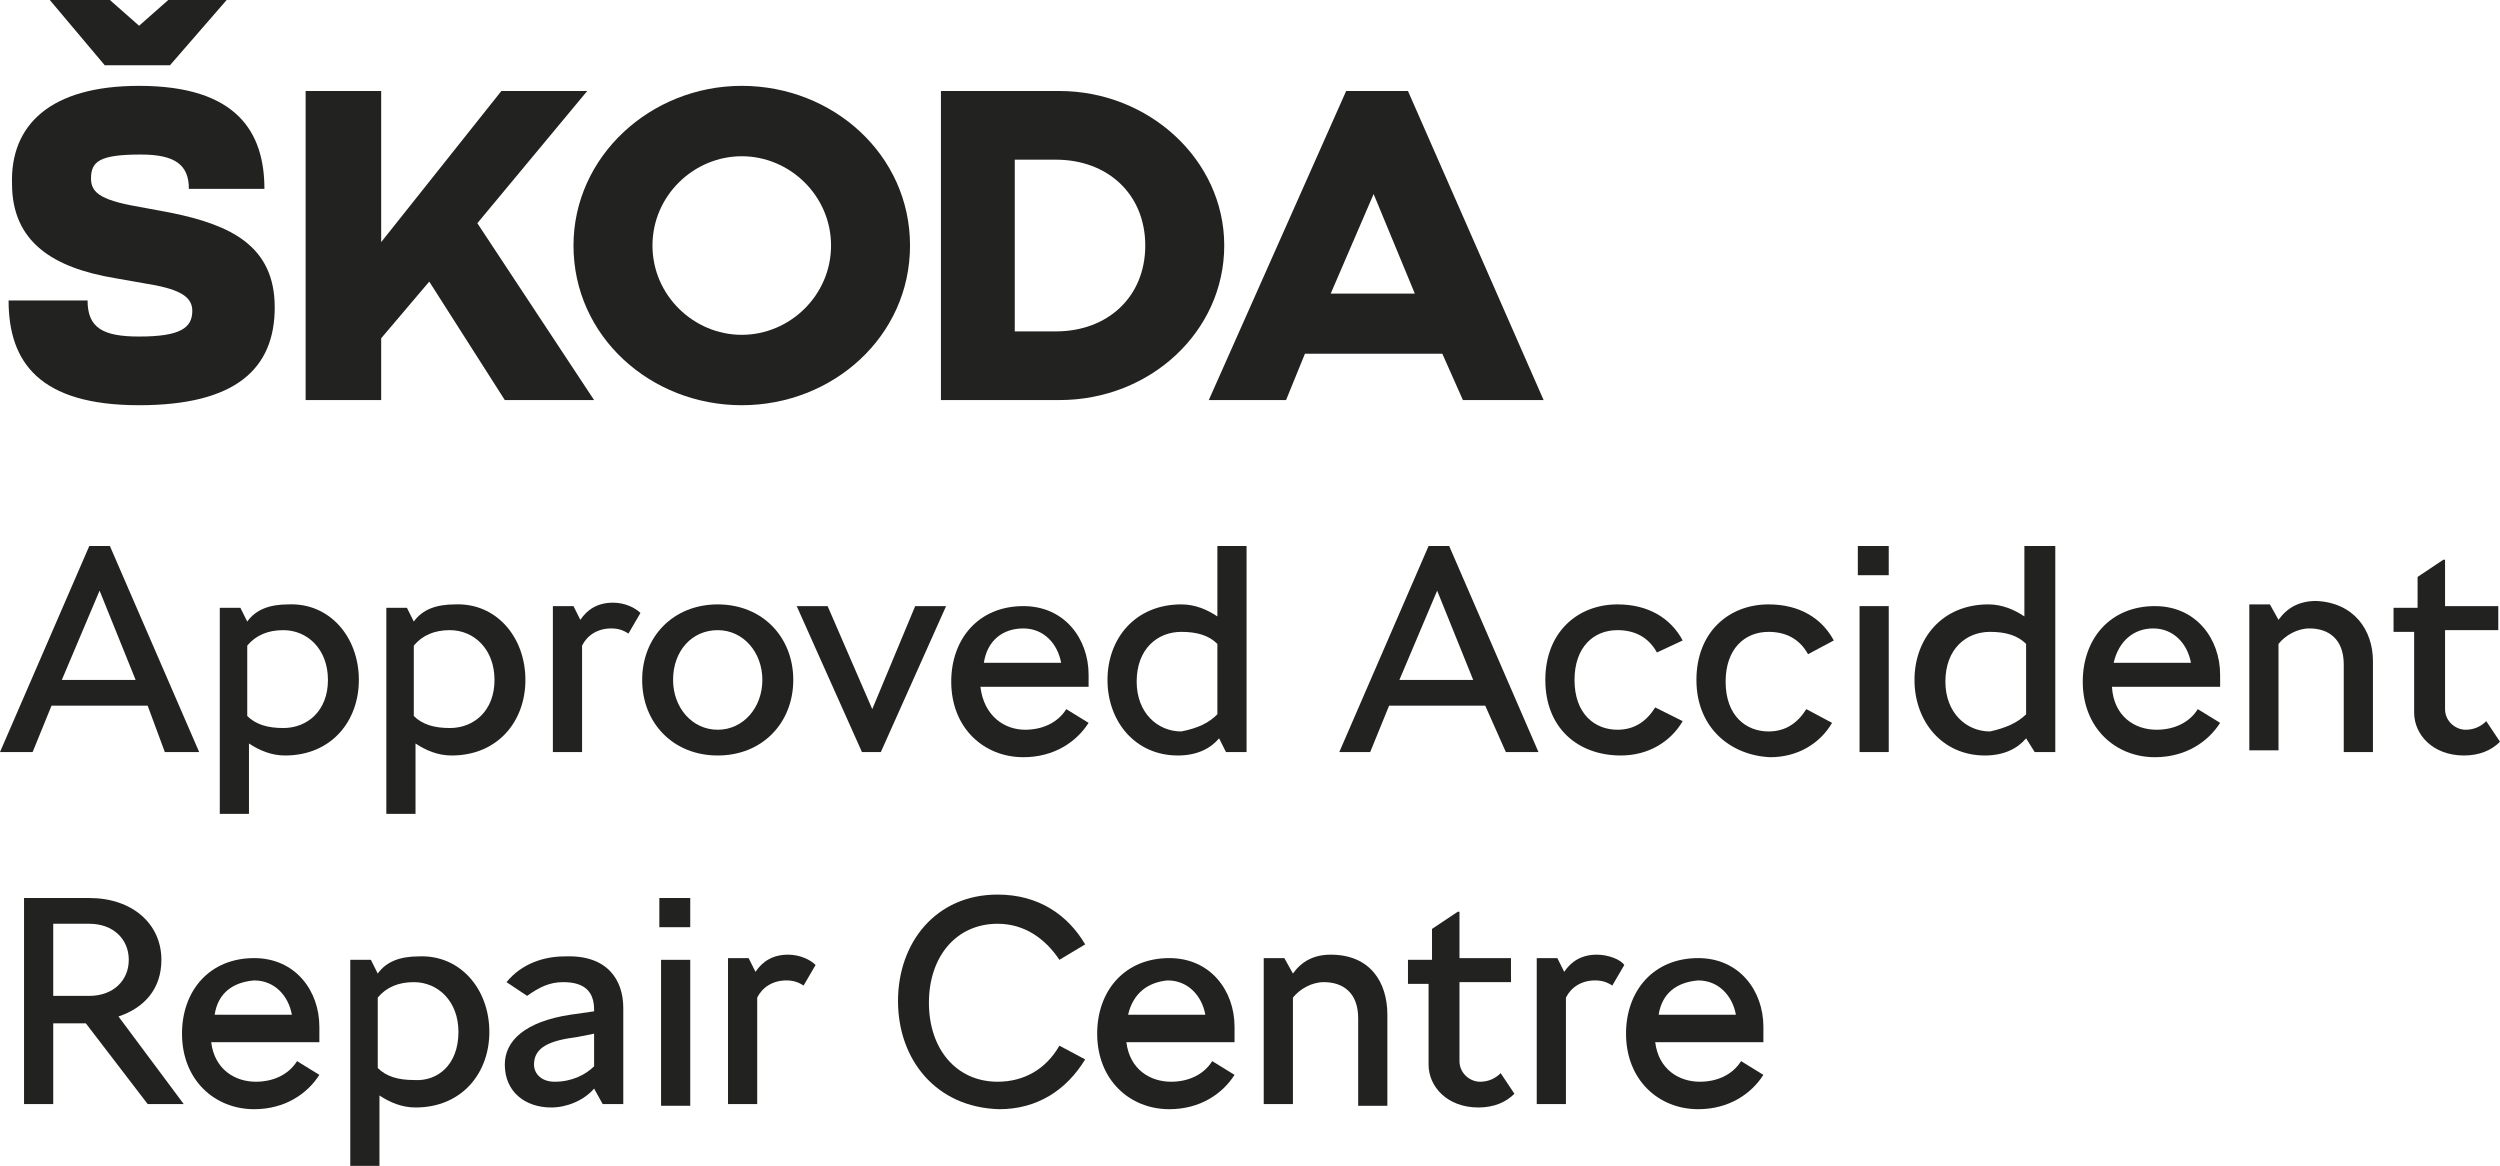
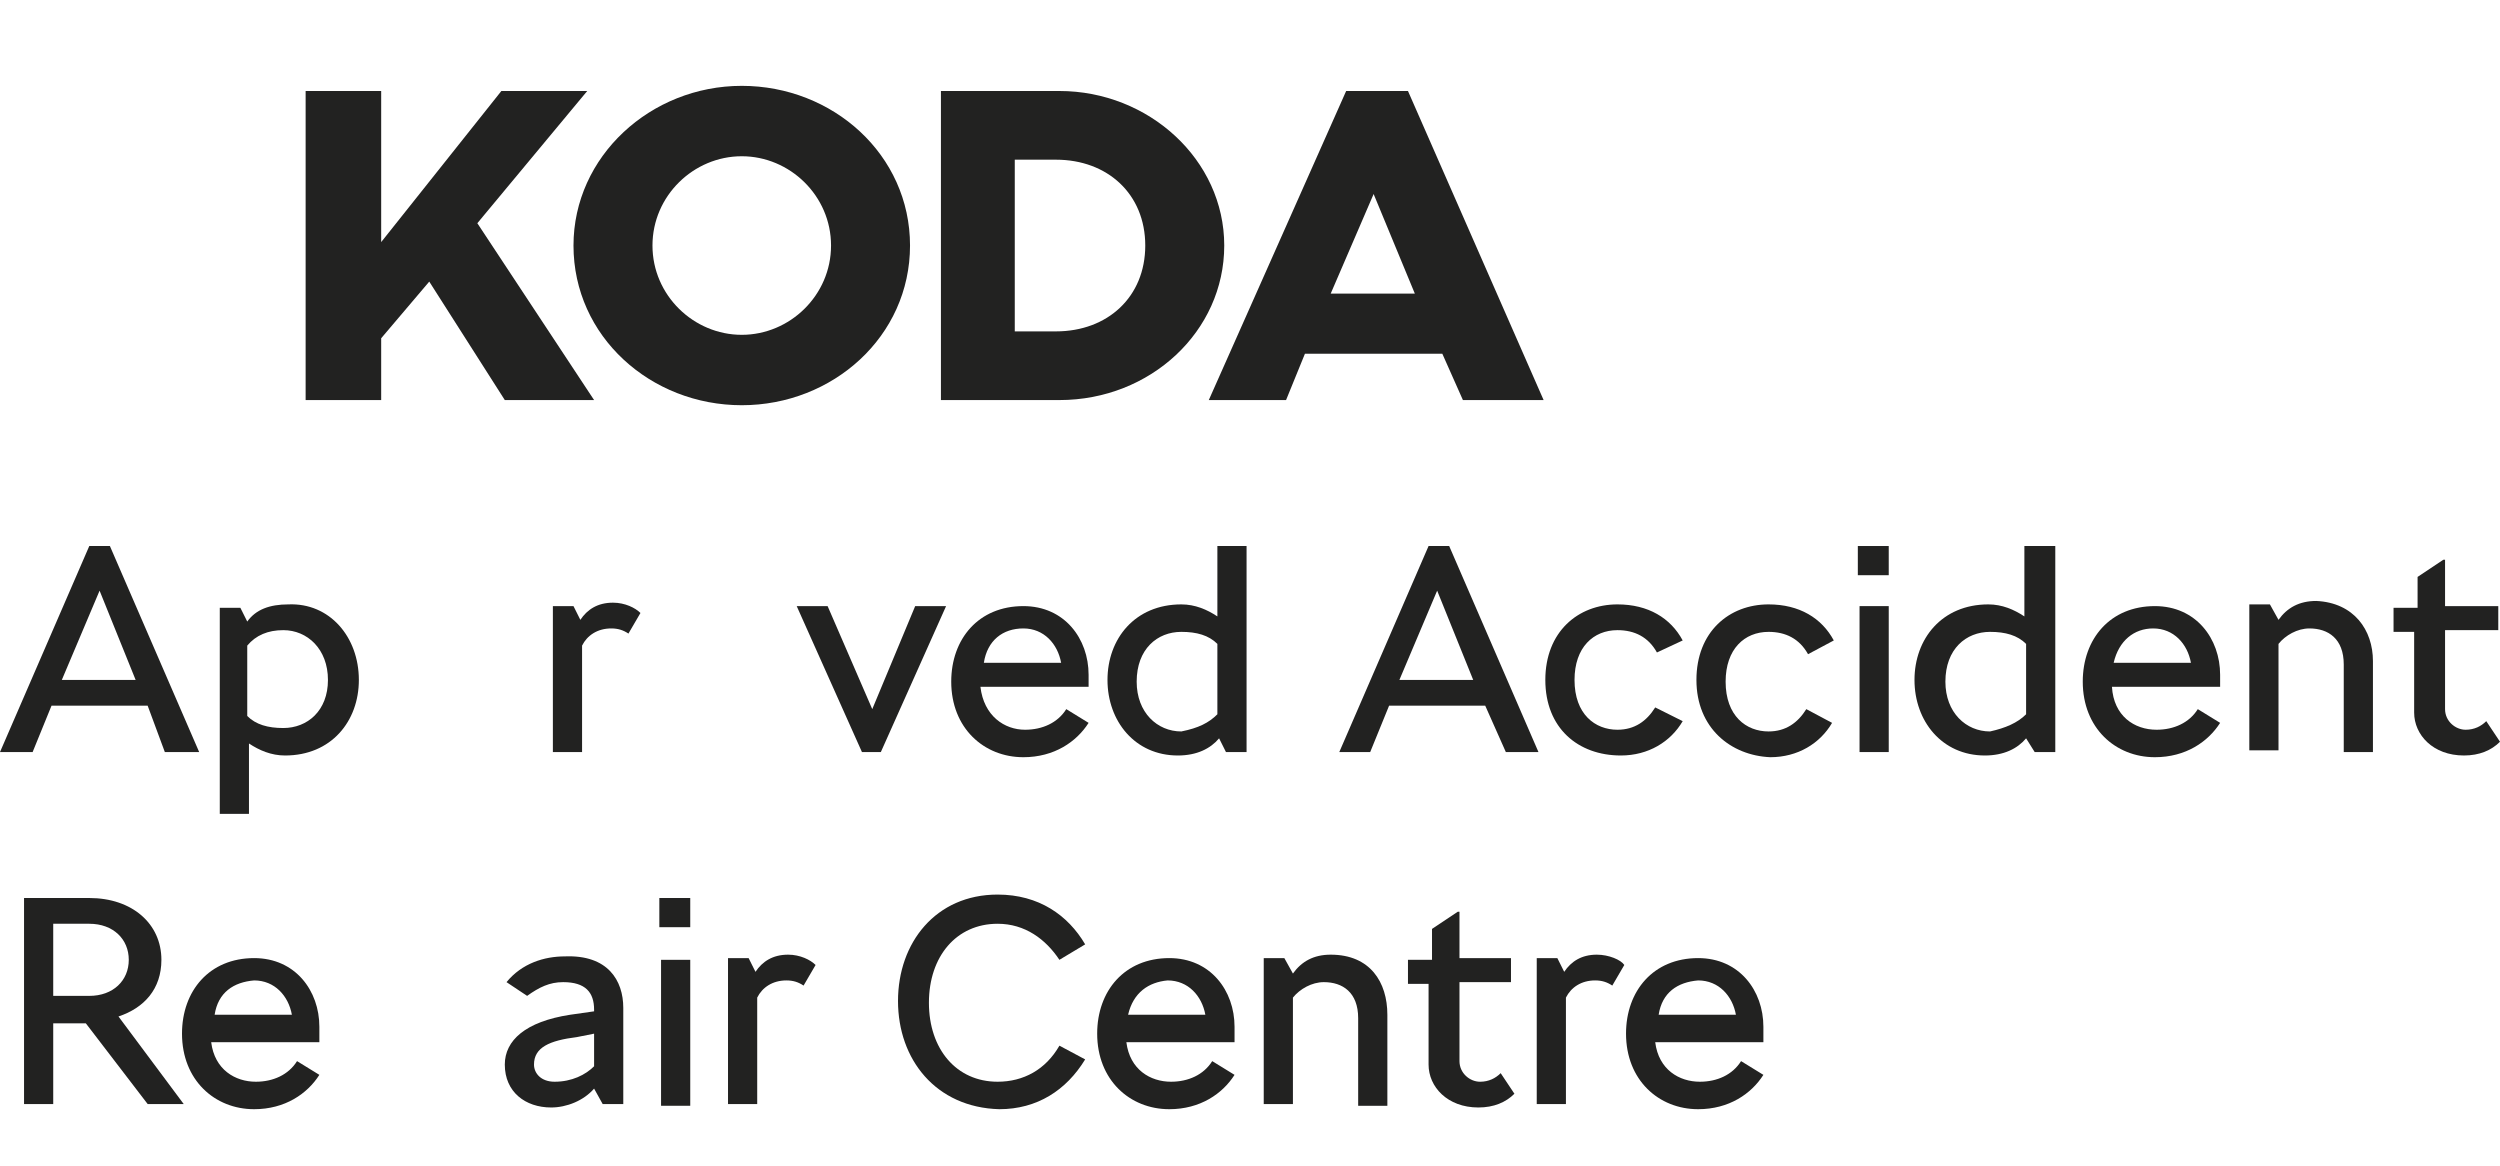
<svg xmlns="http://www.w3.org/2000/svg" version="1.1" id="Layer_1" x="0px" y="0px" viewBox="0 0 145.6 67.9" style="enable-background:new 0 0 145.6 67.9;" xml:space="preserve">
  <style type="text/css">
	.st0{fill:#222221;}
</style>
  <g>
-     <path class="st0" d="M16,17.9c0,3.6-2.3,5.7-7.9,5.7c-5.8,0-7.6-2.5-7.6-6.1h4.6c0,1.6,0.9,2.1,3,2.1c2.4,0,3.1-0.5,3.1-1.5   c0-0.9-0.9-1.3-2.8-1.6l-1.7-0.3c-3.6-0.6-6-2.1-6-5.5C0.6,7.3,2.9,5,8.1,5c5.7,0,7.3,2.7,7.3,6H11c0-1.4-0.8-2-2.8-2   c-2.4,0-2.9,0.4-2.9,1.4c0,0.9,0.7,1.3,3.1,1.7l1.6,0.3C13.4,13.1,16,14.3,16,17.9z M6.1,3.8L2.9,0h3.5l1.7,1.5L9.8,0h3.4L9.9,3.8   H6.1z" />
    <path class="st0" d="M29.4,23.3L25,16.4l-2.8,3.3v3.6h-4.4v-18h4.4v8.8l7-8.8h5L27.8,13l6.8,10.3H29.4z" />
    <path class="st0" d="M33.4,14.3c0-5.2,4.5-9.3,9.8-9.3S53,9,53,14.3s-4.5,9.3-9.8,9.3S33.4,19.6,33.4,14.3z M48.4,14.3   c0-2.9-2.4-5.2-5.2-5.2S38,11.4,38,14.3c0,2.9,2.4,5.2,5.2,5.2S48.4,17.2,48.4,14.3z" />
    <path class="st0" d="M71.3,14.3c0,5-4.3,9-9.6,9h-6.9v-18h6.9C66.9,5.3,71.3,9.3,71.3,14.3z M66.7,14.3c0-3-2.2-5-5.2-5h-2.4v10   h2.4C64.5,19.3,66.7,17.3,66.7,14.3z" />
    <path class="st0" d="M84,20.6h-8l-1.1,2.7h-4.5l8-18h3.6l7.9,18h-4.7L84,20.6z M82.4,17.1L80,11.3l-2.5,5.8H82.4z" />
  </g>
  <g>
    <path class="st0" d="M8.6,41.1H3l-1.1,2.7H0l5.2-12h1.2l5.2,12H9.6L8.6,41.1z M7.9,39.6l-2.1-5.2l-2.2,5.2H7.9z" />
    <path class="st0" d="M20.9,39.6c0,2.4-1.6,4.4-4.3,4.4c-0.8,0-1.5-0.3-2.1-0.7v4.1h-1.7v-12H14l0.4,0.8c0.5-0.7,1.3-1,2.4-1   C19.2,35.1,20.9,37.1,20.9,39.6z M19.1,39.6c0-1.8-1.2-2.9-2.6-2.9c-0.9,0-1.6,0.3-2.1,0.9v4.1c0.5,0.5,1.2,0.7,2.1,0.7   C17.9,42.4,19.1,41.4,19.1,39.6z" />
-     <path class="st0" d="M30.6,39.6c0,2.4-1.6,4.4-4.3,4.4c-0.8,0-1.5-0.3-2.1-0.7v4.1h-1.7v-12h1.2l0.4,0.8c0.5-0.7,1.3-1,2.4-1   C28.9,35.1,30.6,37.1,30.6,39.6z M28.8,39.6c0-1.8-1.2-2.9-2.6-2.9c-0.9,0-1.6,0.3-2.1,0.9v4.1c0.5,0.5,1.2,0.7,2.1,0.7   C27.6,42.4,28.8,41.4,28.8,39.6z" />
    <path class="st0" d="M37.3,35.7l-0.7,1.2c-0.3-0.2-0.6-0.3-1-0.3c-0.8,0-1.4,0.4-1.7,1v6.2h-1.7v-8.5h1.2l0.4,0.8   c0.4-0.6,1-1,1.9-1C36.4,35.1,37,35.4,37.3,35.7z" />
-     <path class="st0" d="M37.4,39.6c0-2.5,1.8-4.4,4.4-4.4c2.6,0,4.4,1.9,4.4,4.4S44.4,44,41.8,44C39.2,44,37.4,42.1,37.4,39.6z    M44.4,39.6c0-1.6-1.1-2.9-2.6-2.9s-2.6,1.2-2.6,2.9c0,1.6,1.1,2.9,2.6,2.9S44.4,41.2,44.4,39.6z" />
    <path class="st0" d="M55.1,35.3l-3.8,8.5h-1.1l-3.8-8.5h1.8l2.6,6l2.5-6H55.1z" />
    <path class="st0" d="M59.7,42.5c1,0,1.9-0.4,2.4-1.2l1.3,0.8c-0.7,1.1-2,2-3.8,2c-2.3,0-4.2-1.7-4.2-4.4c0-2.5,1.6-4.4,4.2-4.4   c2.4,0,3.8,1.9,3.8,4V40h-6.3C57.3,41.7,58.5,42.5,59.7,42.5z M57.3,38.6h4.5c-0.2-1.1-1-2-2.2-2C58.4,36.6,57.5,37.3,57.3,38.6z" />
    <path class="st0" d="M72.6,31.8v12h-1.2L71,43c-0.5,0.6-1.3,1-2.4,1c-2.5,0-4.1-2-4.1-4.4c0-2.4,1.6-4.4,4.3-4.4   c0.8,0,1.5,0.3,2.1,0.7v-4.1H72.6z M70.9,41.6v-4.1c-0.5-0.5-1.2-0.7-2.1-0.7c-1.4,0-2.6,1-2.6,2.9c0,1.8,1.2,2.9,2.6,2.9   C69.8,42.4,70.4,42.1,70.9,41.6z" />
    <path class="st0" d="M86.5,41.1h-5.6l-1.1,2.7h-1.8l5.2-12h1.2l5.2,12h-1.9L86.5,41.1z M85.8,39.6l-2.1-5.2l-2.2,5.2H85.8z" />
    <path class="st0" d="M90,39.6c0-2.8,1.9-4.4,4.2-4.4c1.8,0,3.1,0.8,3.8,2.1L96.5,38c-0.5-0.9-1.3-1.3-2.3-1.3c-1.4,0-2.5,1-2.5,2.9   c0,2,1.2,2.9,2.5,2.9c1,0,1.7-0.5,2.2-1.3L98,42c-0.7,1.2-2,2-3.6,2C91.9,44,90,42.4,90,39.6z" />
    <path class="st0" d="M98.8,39.6c0-2.8,1.9-4.4,4.2-4.4c1.8,0,3.1,0.8,3.8,2.1l-1.5,0.8c-0.5-0.9-1.3-1.3-2.3-1.3   c-1.4,0-2.5,1-2.5,2.9c0,2,1.2,2.9,2.5,2.9c1,0,1.7-0.5,2.2-1.3l1.5,0.8c-0.7,1.2-2,2-3.6,2C100.8,44,98.8,42.4,98.8,39.6z" />
    <path class="st0" d="M108.2,31.8h1.8v1.7h-1.8V31.8z M108.3,35.3h1.7v8.5h-1.7V35.3z" />
    <path class="st0" d="M119.7,31.8v12h-1.2L118,43c-0.5,0.6-1.3,1-2.4,1c-2.5,0-4.1-2-4.1-4.4c0-2.4,1.6-4.4,4.3-4.4   c0.8,0,1.5,0.3,2.1,0.7v-4.1H119.7z M118,41.6v-4.1c-0.5-0.5-1.2-0.7-2.1-0.7c-1.4,0-2.6,1-2.6,2.9c0,1.8,1.2,2.9,2.6,2.9   C116.8,42.4,117.5,42.1,118,41.6z" />
    <path class="st0" d="M125.6,42.5c1,0,1.9-0.4,2.4-1.2l1.3,0.8c-0.7,1.1-2,2-3.8,2c-2.3,0-4.2-1.7-4.2-4.4c0-2.5,1.6-4.4,4.2-4.4   c2.4,0,3.8,1.9,3.8,4V40h-6.3C123.1,41.7,124.3,42.5,125.6,42.5z M123.1,38.6h4.5c-0.2-1.1-1-2-2.2-2   C124.3,36.6,123.4,37.3,123.1,38.6z" />
    <path class="st0" d="M138.2,38.5v5.3h-1.7v-5.1c0-1.5-0.9-2.1-2-2.1c-0.7,0-1.4,0.4-1.8,0.9v6.2H131v-8.5h1.2l0.5,0.9   c0.5-0.7,1.2-1.1,2.2-1.1C137.1,35.1,138.2,36.7,138.2,38.5z" />
    <path class="st0" d="M145.6,43.2c-0.5,0.5-1.2,0.8-2.1,0.8c-1.8,0-2.9-1.2-2.9-2.5v-4.7h-1.2v-1.4h1.4v-1.8l1.5-1h0.1v2.7h3.1v1.4   h-3.1v4.6c0,0.7,0.6,1.2,1.2,1.2c0.5,0,0.9-0.2,1.2-0.5L145.6,43.2z" />
  </g>
  <g>
    <path class="st0" d="M5,59.6H3.1v4.7H1.4v-12h3.8c2.5,0,4.2,1.5,4.2,3.6c0,1.7-1,2.8-2.5,3.3l3.8,5.1H8.6L5,59.6z M3.1,58h2.1   c1.4,0,2.3-0.9,2.3-2.1s-0.9-2.1-2.3-2.1H3.1V58z" />
    <path class="st0" d="M14.9,63c1,0,1.9-0.4,2.4-1.2l1.3,0.8c-0.7,1.1-2,2-3.8,2c-2.3,0-4.2-1.7-4.2-4.4c0-2.5,1.6-4.4,4.2-4.4   c2.4,0,3.8,1.9,3.8,4v0.9h-6.3C12.5,62.3,13.7,63,14.9,63z M12.5,59.1h4.5c-0.2-1.1-1-2-2.2-2C13.6,57.2,12.7,57.8,12.5,59.1z" />
-     <path class="st0" d="M28.5,60.1c0,2.4-1.6,4.4-4.3,4.4c-0.8,0-1.5-0.3-2.1-0.7v4.1h-1.7v-12h1.2l0.4,0.8c0.5-0.7,1.3-1,2.4-1   C26.8,55.6,28.5,57.6,28.5,60.1z M26.7,60.1c0-1.8-1.2-2.9-2.6-2.9c-0.9,0-1.6,0.3-2.1,0.9v4.1c0.5,0.5,1.2,0.7,2.1,0.7   C25.5,63,26.7,62,26.7,60.1z" />
    <path class="st0" d="M36.3,58.7v5.6h-1.2l-0.5-0.9c-0.6,0.7-1.6,1.1-2.5,1.1c-1.5,0-2.7-0.9-2.7-2.5c0-1.4,1.2-2.5,3.8-2.9l1.4-0.2   v-0.1c0-1-0.5-1.6-1.8-1.6c-0.8,0-1.4,0.3-2.1,0.8l-1.2-0.8c0.9-1.1,2.2-1.5,3.4-1.5C35.4,55.6,36.3,57.1,36.3,58.7z M34.6,62.1   v-1.9l-1,0.2C32,60.6,31.1,61,31.1,62c0,0.5,0.4,1,1.2,1C33.3,63,34.1,62.6,34.6,62.1z" />
    <path class="st0" d="M38.4,52.3h1.8V54h-1.8V52.3z M38.5,55.9h1.7v8.5h-1.7V55.9z" />
    <path class="st0" d="M47.5,56.2l-0.7,1.2c-0.3-0.2-0.6-0.3-1-0.3c-0.8,0-1.4,0.4-1.7,1v6.2h-1.7v-8.5h1.2l0.4,0.8   c0.4-0.6,1-1,1.9-1C46.6,55.6,47.2,55.9,47.5,56.2z" />
    <path class="st0" d="M52.3,58.3c0-3.4,2.2-6.2,5.8-6.2c2.4,0,4.1,1.2,5.1,2.9l-1.5,0.9c-0.8-1.2-2-2.1-3.6-2.1c-2.4,0-4,1.9-4,4.6   c0,2.7,1.6,4.6,4,4.6c1.5,0,2.8-0.7,3.6-2.1l1.5,0.8c-1.1,1.8-2.8,2.9-5,2.9C54.5,64.5,52.3,61.7,52.3,58.3z" />
    <path class="st0" d="M68.2,63c1,0,1.9-0.4,2.4-1.2l1.3,0.8c-0.7,1.1-2,2-3.8,2c-2.3,0-4.2-1.7-4.2-4.4c0-2.5,1.6-4.4,4.2-4.4   c2.4,0,3.8,1.9,3.8,4v0.9h-6.3C65.8,62.3,67,63,68.2,63z M65.7,59.1h4.5c-0.2-1.1-1-2-2.2-2C66.9,57.2,66,57.8,65.7,59.1z" />
    <path class="st0" d="M80.8,59.1v5.3h-1.7v-5.1c0-1.5-0.9-2.1-2-2.1c-0.7,0-1.4,0.4-1.8,0.9v6.2h-1.7v-8.5h1.2l0.5,0.9   c0.5-0.7,1.2-1.1,2.2-1.1C79.8,55.6,80.8,57.2,80.8,59.1z" />
    <path class="st0" d="M88.2,63.7c-0.5,0.5-1.2,0.8-2.1,0.8c-1.8,0-2.9-1.2-2.9-2.5v-4.7H82v-1.4h1.4v-1.8l1.5-1H85v2.7H88v1.4H85   v4.6c0,0.7,0.6,1.2,1.2,1.2c0.5,0,0.9-0.2,1.2-0.5L88.2,63.7z" />
    <path class="st0" d="M94.6,56.2l-0.7,1.2c-0.3-0.2-0.6-0.3-1-0.3c-0.8,0-1.4,0.4-1.7,1v6.2h-1.7v-8.5h1.2l0.4,0.8   c0.4-0.6,1-1,1.9-1C93.7,55.6,94.4,55.9,94.6,56.2z" />
    <path class="st0" d="M99,63c1,0,1.9-0.4,2.4-1.2l1.3,0.8c-0.7,1.1-2,2-3.8,2c-2.3,0-4.2-1.7-4.2-4.4c0-2.5,1.6-4.4,4.2-4.4   c2.4,0,3.8,1.9,3.8,4v0.9h-6.3C96.6,62.3,97.8,63,99,63z M96.6,59.1h4.5c-0.2-1.1-1-2-2.2-2C97.7,57.2,96.8,57.8,96.6,59.1z" />
  </g>
</svg>